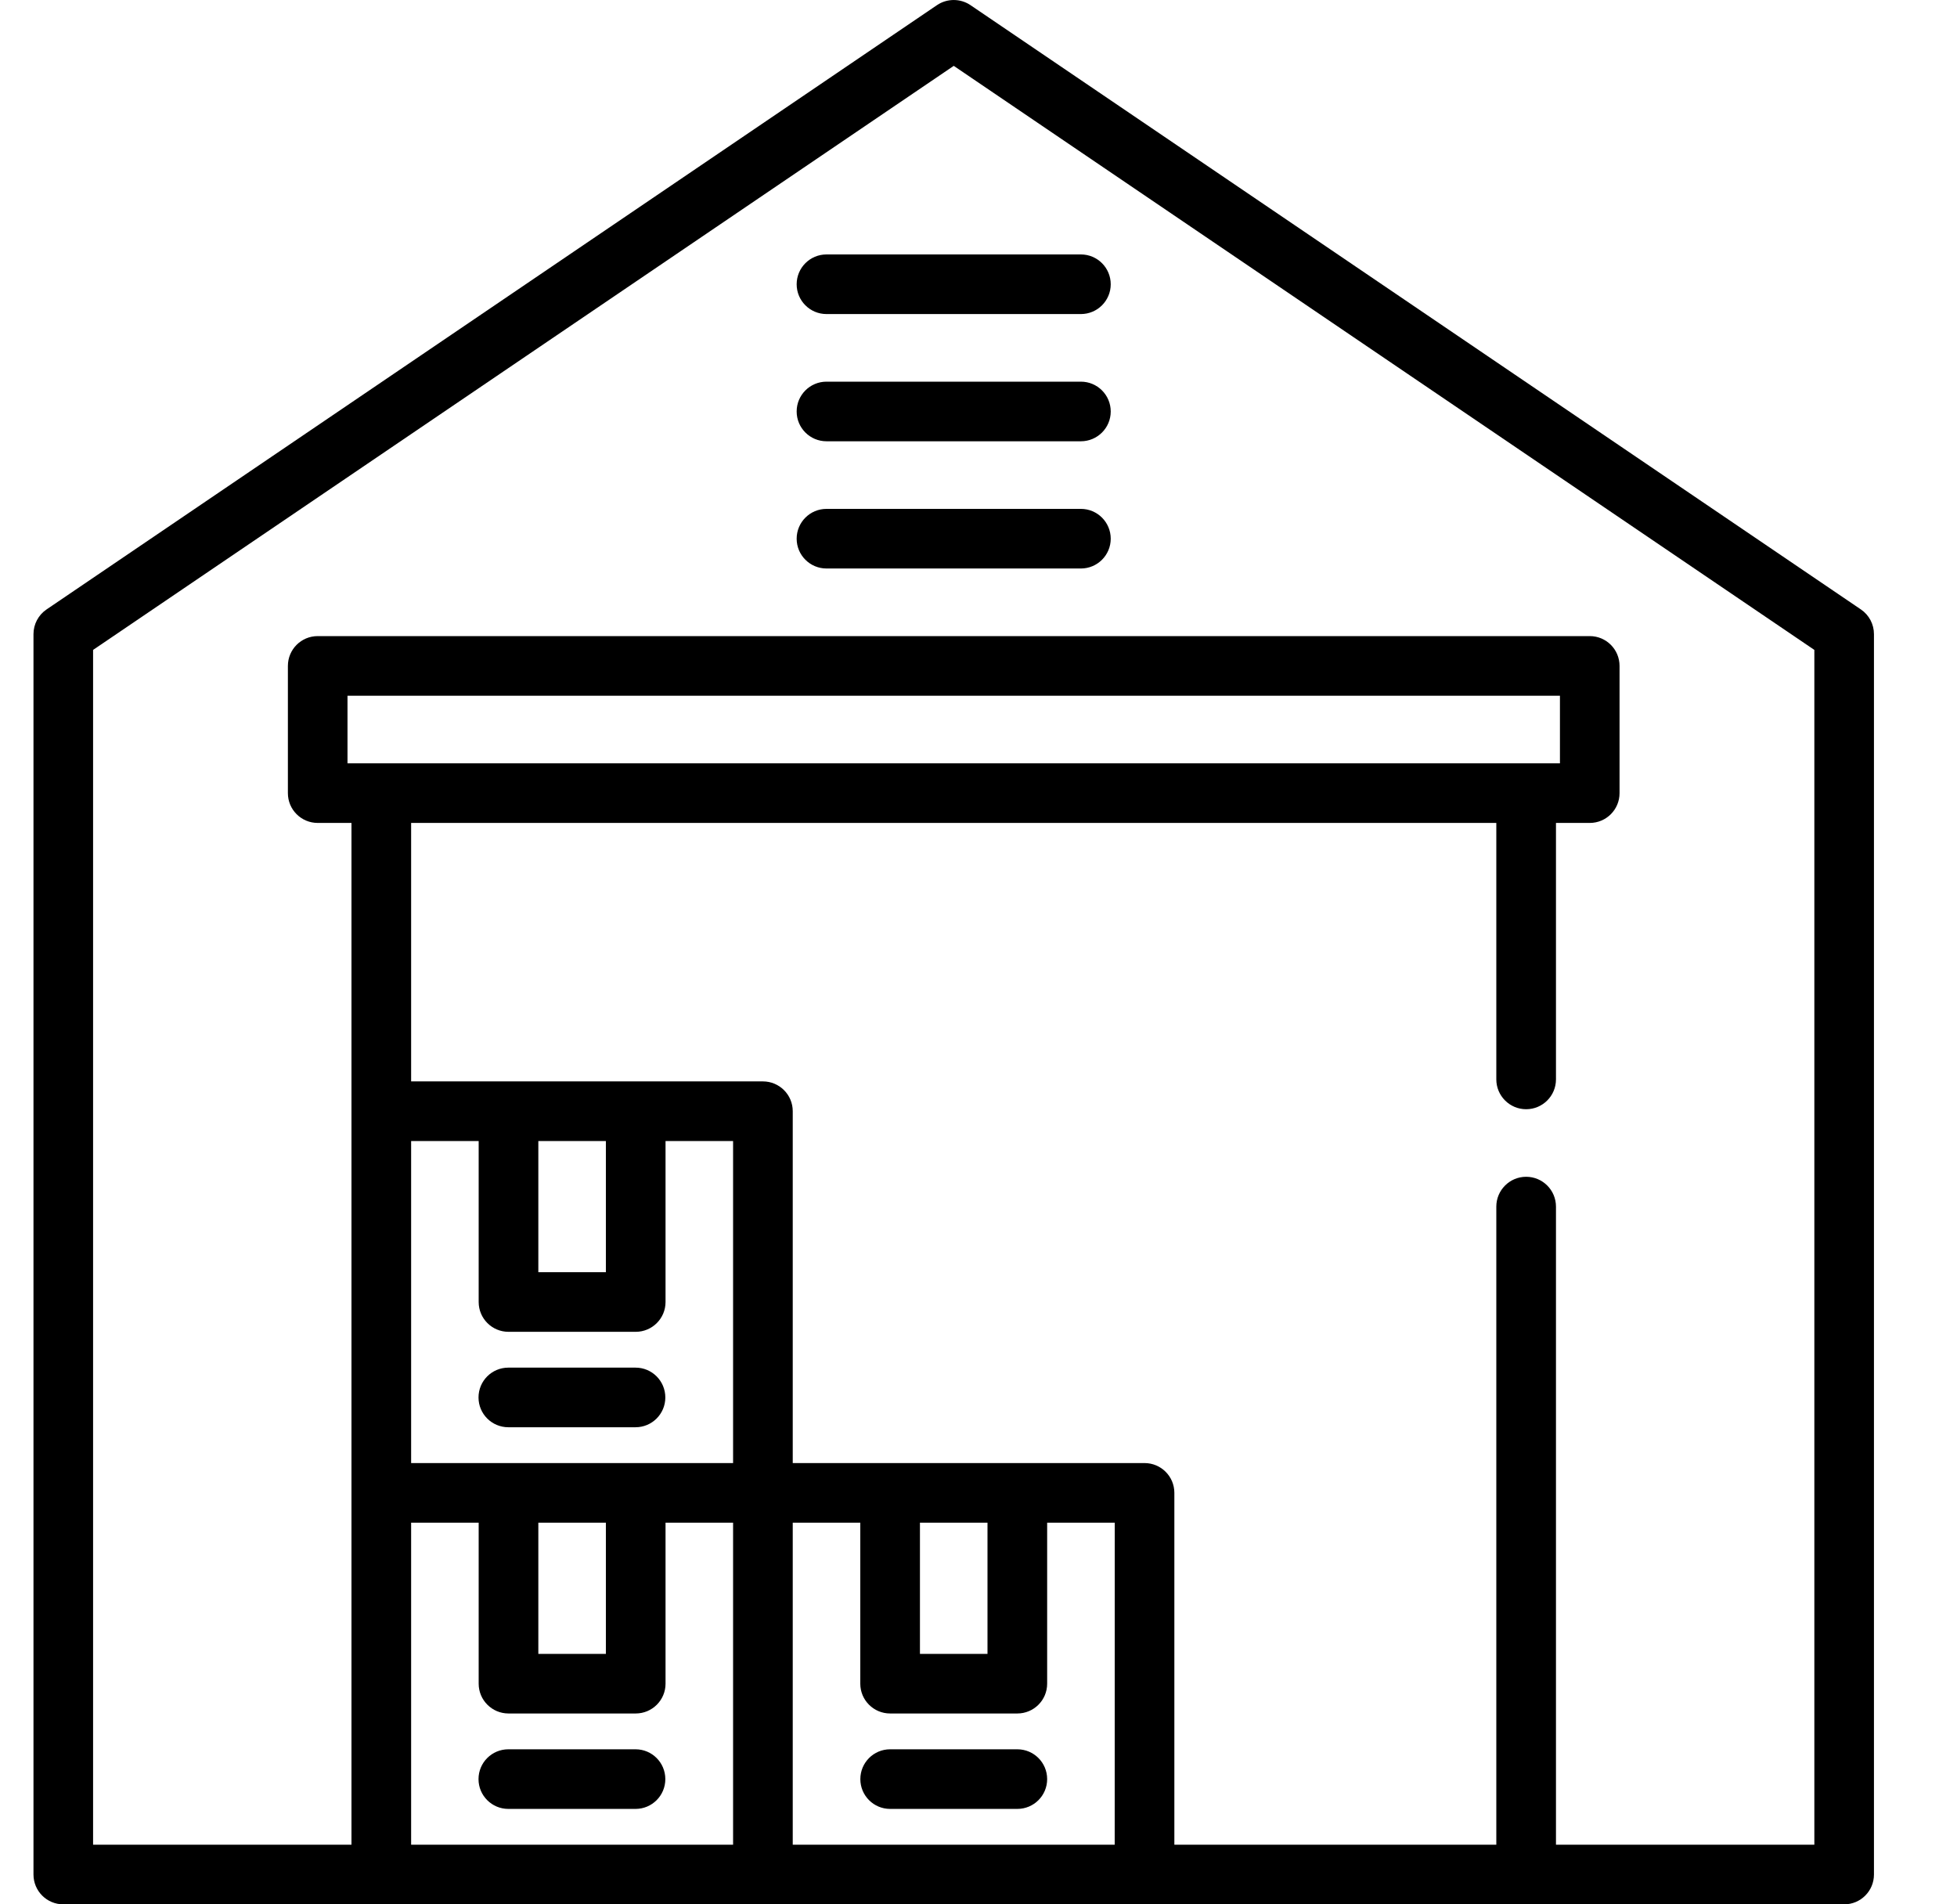
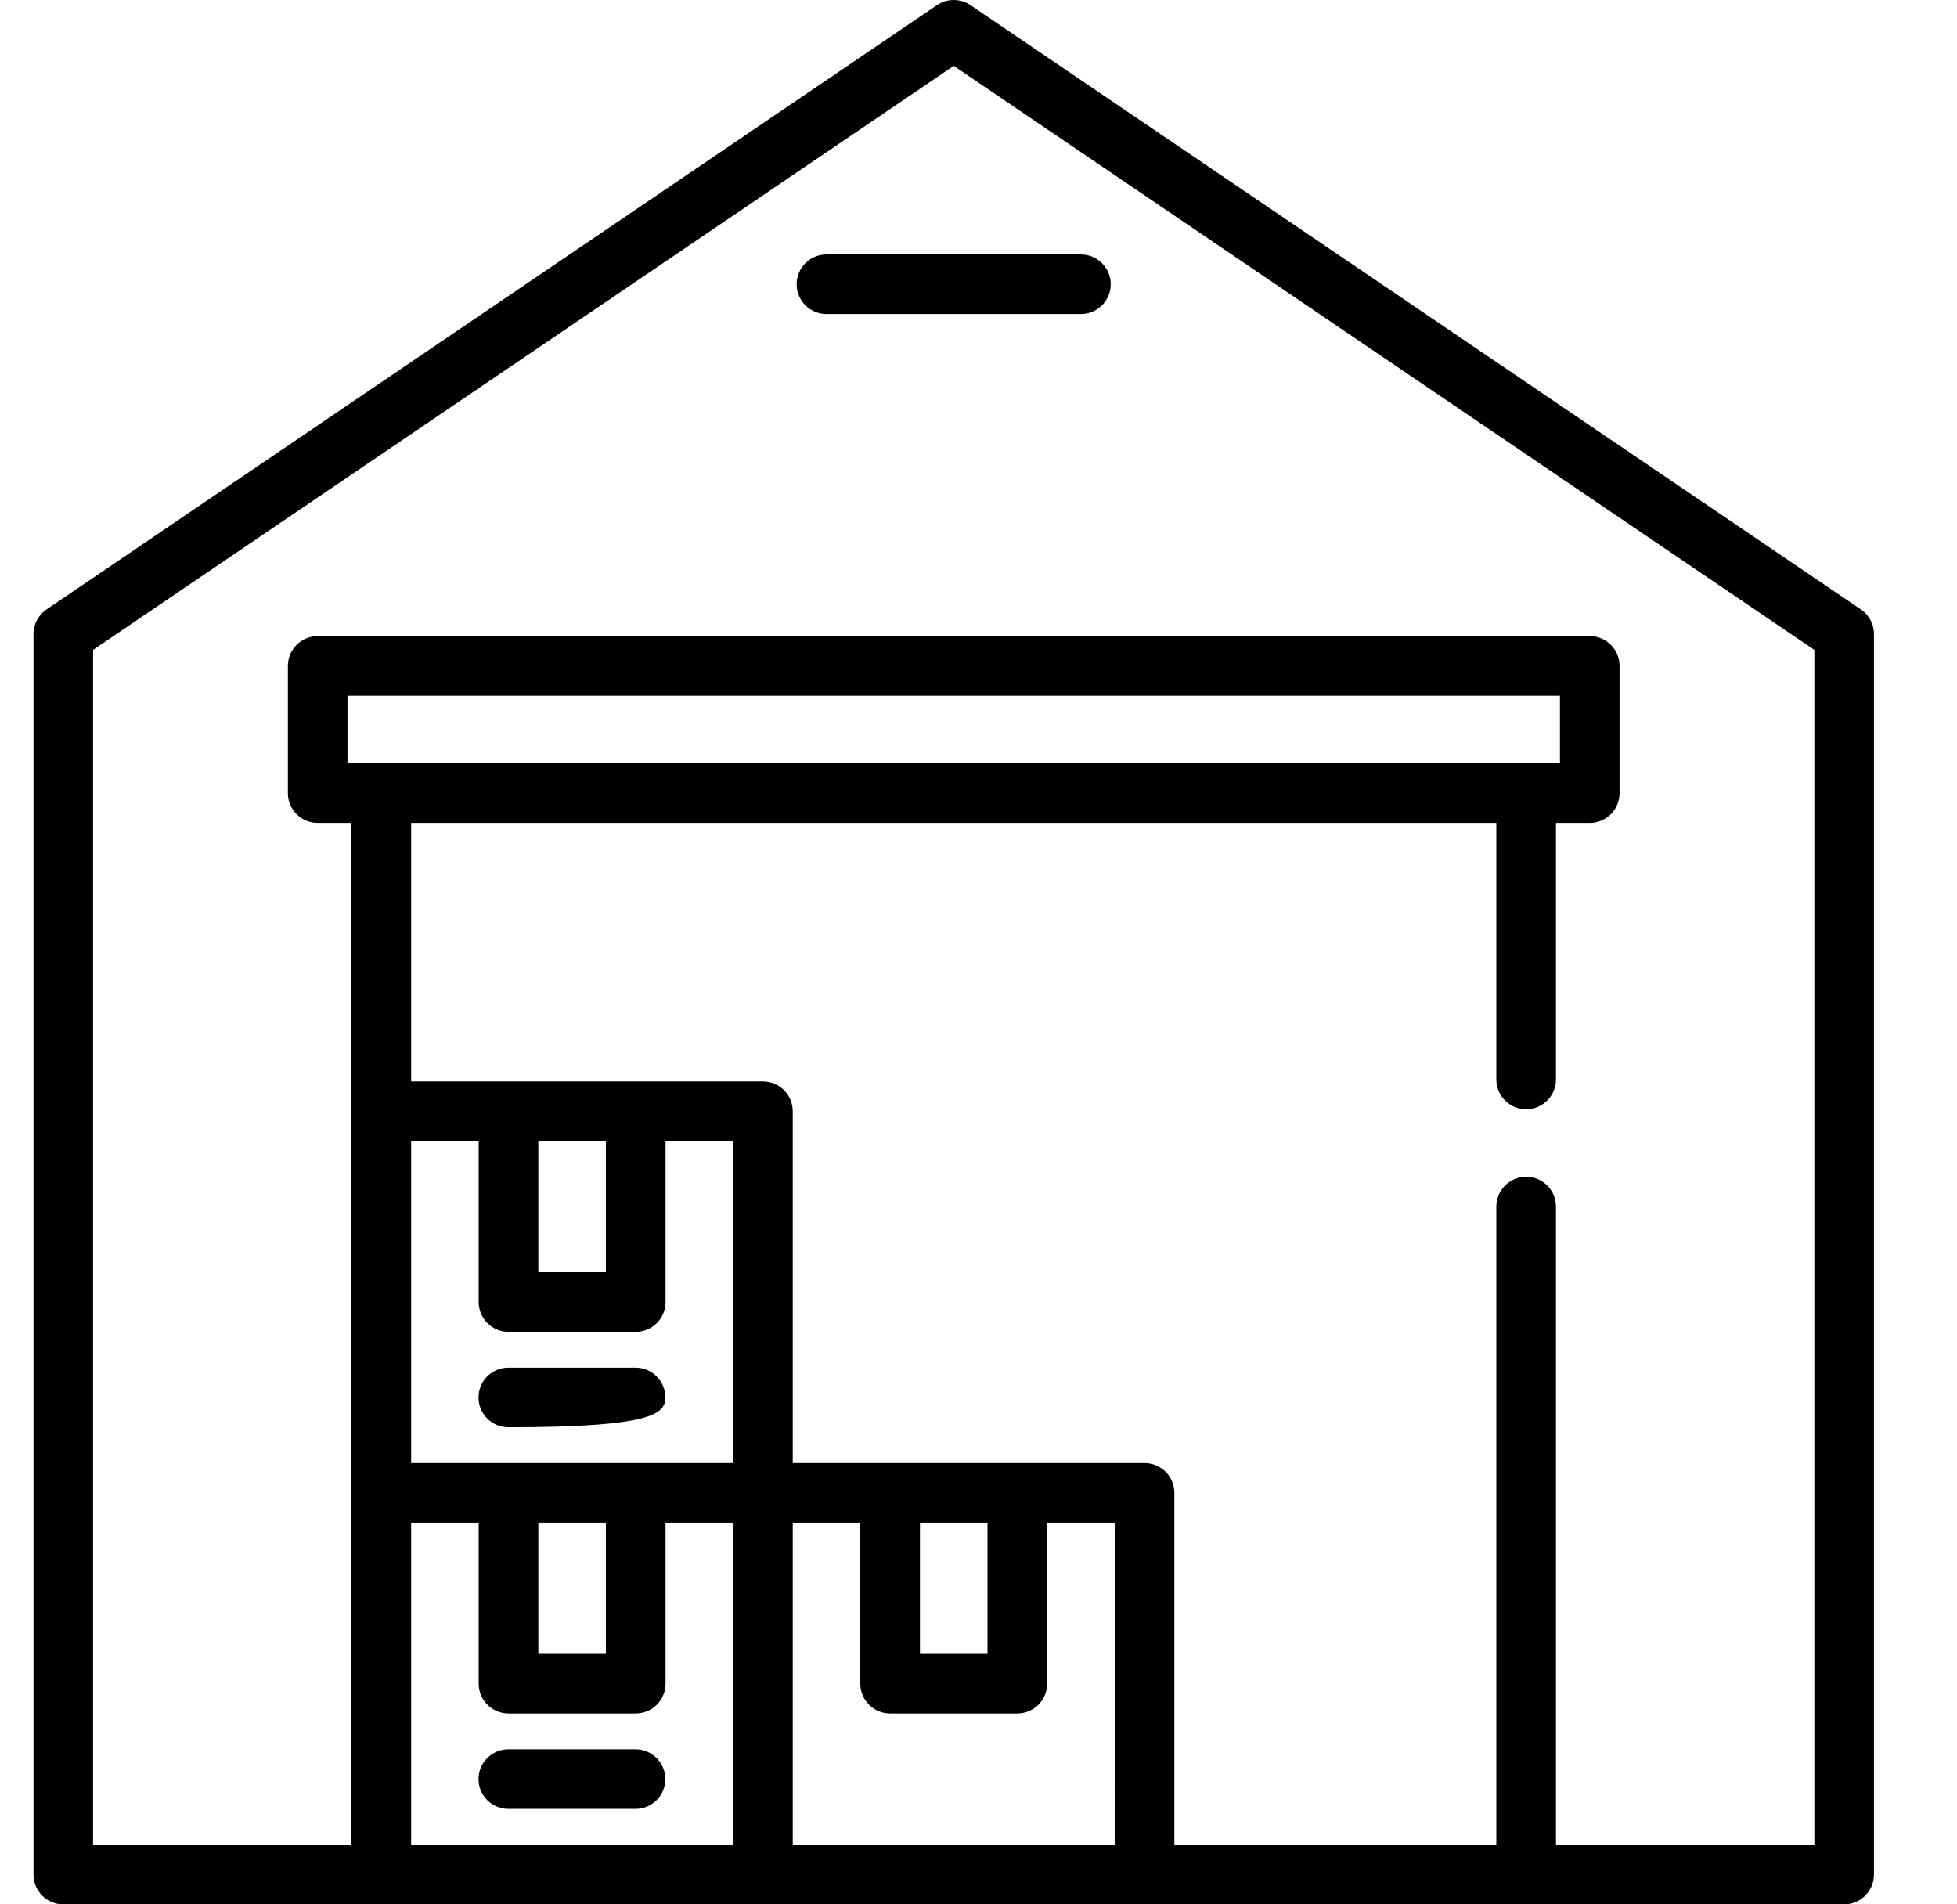
<svg xmlns="http://www.w3.org/2000/svg" width="37" height="36" viewBox="0 0 37 36" fill="none">
  <g id="warehouse-svgrepo-com 1" clip-path="url(#clip0_277_821)">
    <g id="Group">
      <g id="Group_2">
        <path id="Vector" d="M35.183 11.521L18.348 0.097C18.157 -0.032 17.906 -0.032 17.715 0.097L0.88 11.521C0.725 11.626 0.633 11.801 0.633 11.988V35.436C0.633 35.748 0.885 36 1.197 36H34.867C35.178 36 35.43 35.748 35.43 35.436V11.988C35.43 11.801 35.338 11.626 35.183 11.521ZM13.86 34.873H7.773V28.785H9.05V31.829C9.05 32.14 9.303 32.392 9.614 32.392H12.019C12.33 32.392 12.583 32.14 12.583 31.829V28.785H13.86V34.873H13.86ZM6.57 14.43V13.152H29.493V14.43H6.57ZM10.178 31.265V28.785H11.455V31.265H10.178ZM13.86 27.658H12.019H9.614H7.773V21.57H9.05V24.614C9.05 24.925 9.303 25.177 9.614 25.177H12.019C12.33 25.177 12.583 24.925 12.583 24.614V21.57H13.86V27.658ZM10.178 24.05V21.57H11.455V24.05H10.178ZM21.075 34.873H14.988V28.785H16.265V31.829C16.265 32.14 16.518 32.392 16.829 32.392H19.234C19.546 32.392 19.798 32.14 19.798 31.829V28.785H21.076L21.075 34.873ZM17.393 31.265V28.785H18.67V31.265H17.393ZM34.303 34.873H29.418V22.81C29.418 22.499 29.166 22.246 28.854 22.246C28.543 22.246 28.29 22.499 28.29 22.81V34.873H22.203V28.221C22.203 27.91 21.951 27.658 21.639 27.658H14.988V21.006C14.988 20.695 14.735 20.443 14.424 20.443H7.773V15.557H28.29V20.405C28.29 20.716 28.543 20.969 28.854 20.969C29.166 20.969 29.418 20.716 29.418 20.405V15.557H30.057C30.368 15.557 30.62 15.305 30.62 14.994V12.589C30.62 12.277 30.368 12.025 30.057 12.025H6.007C5.695 12.025 5.443 12.277 5.443 12.589V14.994C5.443 15.305 5.695 15.557 6.007 15.557H6.645V34.873H1.76V12.286L18.032 1.245L34.303 12.286L34.303 34.873Z" fill="black" />
      </g>
    </g>
    <g id="Group_3">
      <g id="Group_4">
        <path id="Vector_2" d="M20.436 4.81H15.626C15.315 4.81 15.062 5.062 15.062 5.374C15.062 5.685 15.315 5.937 15.626 5.937H20.436C20.747 5.937 21 5.685 21 5.374C21 5.062 20.747 4.81 20.436 4.81Z" fill="black" />
      </g>
    </g>
    <g id="Group_5">
      <g id="Group_6">
-         <path id="Vector_3" d="M20.436 7.215H15.626C15.315 7.215 15.062 7.467 15.062 7.779C15.062 8.09 15.315 8.342 15.626 8.342H20.436C20.747 8.342 21 8.09 21 7.779C21 7.467 20.747 7.215 20.436 7.215Z" fill="black" />
-       </g>
+         </g>
    </g>
    <g id="Group_7">
      <g id="Group_8">
-         <path id="Vector_4" d="M20.436 9.62H15.626C15.315 9.62 15.062 9.872 15.062 10.184C15.062 10.495 15.315 10.747 15.626 10.747H20.436C20.747 10.747 21 10.495 21 10.184C21 9.872 20.747 9.62 20.436 9.62Z" fill="black" />
-       </g>
+         </g>
    </g>
    <g id="Group_9">
      <g id="Group_10">
-         <path id="Vector_5" d="M12.016 25.854H9.611C9.299 25.854 9.047 26.106 9.047 26.418C9.047 26.729 9.299 26.981 9.611 26.981H12.016C12.327 26.981 12.579 26.729 12.579 26.418C12.579 26.106 12.327 25.854 12.016 25.854Z" fill="black" />
+         <path id="Vector_5" d="M12.016 25.854H9.611C9.299 25.854 9.047 26.106 9.047 26.418C9.047 26.729 9.299 26.981 9.611 26.981C12.327 26.981 12.579 26.729 12.579 26.418C12.579 26.106 12.327 25.854 12.016 25.854Z" fill="black" />
      </g>
    </g>
    <g id="Group_11">
      <g id="Group_12">
        <path id="Vector_6" d="M12.016 33.069H9.611C9.299 33.069 9.047 33.321 9.047 33.633C9.047 33.944 9.299 34.196 9.611 34.196H12.016C12.327 34.196 12.579 33.944 12.579 33.633C12.579 33.321 12.327 33.069 12.016 33.069Z" fill="black" />
      </g>
    </g>
    <g id="Group_13">
      <g id="Group_14">
-         <path id="Vector_7" d="M19.234 33.069H16.829C16.518 33.069 16.266 33.321 16.266 33.633C16.266 33.944 16.518 34.196 16.829 34.196H19.234C19.546 34.196 19.798 33.944 19.798 33.633C19.798 33.321 19.546 33.069 19.234 33.069Z" fill="black" />
-       </g>
+         </g>
    </g>
  </g>
  <defs>
    <clipPath id="clip0_277_821">
      <rect width="36" height="36" fill="white" transform="translate(0.031)" />
    </clipPath>
  </defs>
</svg>